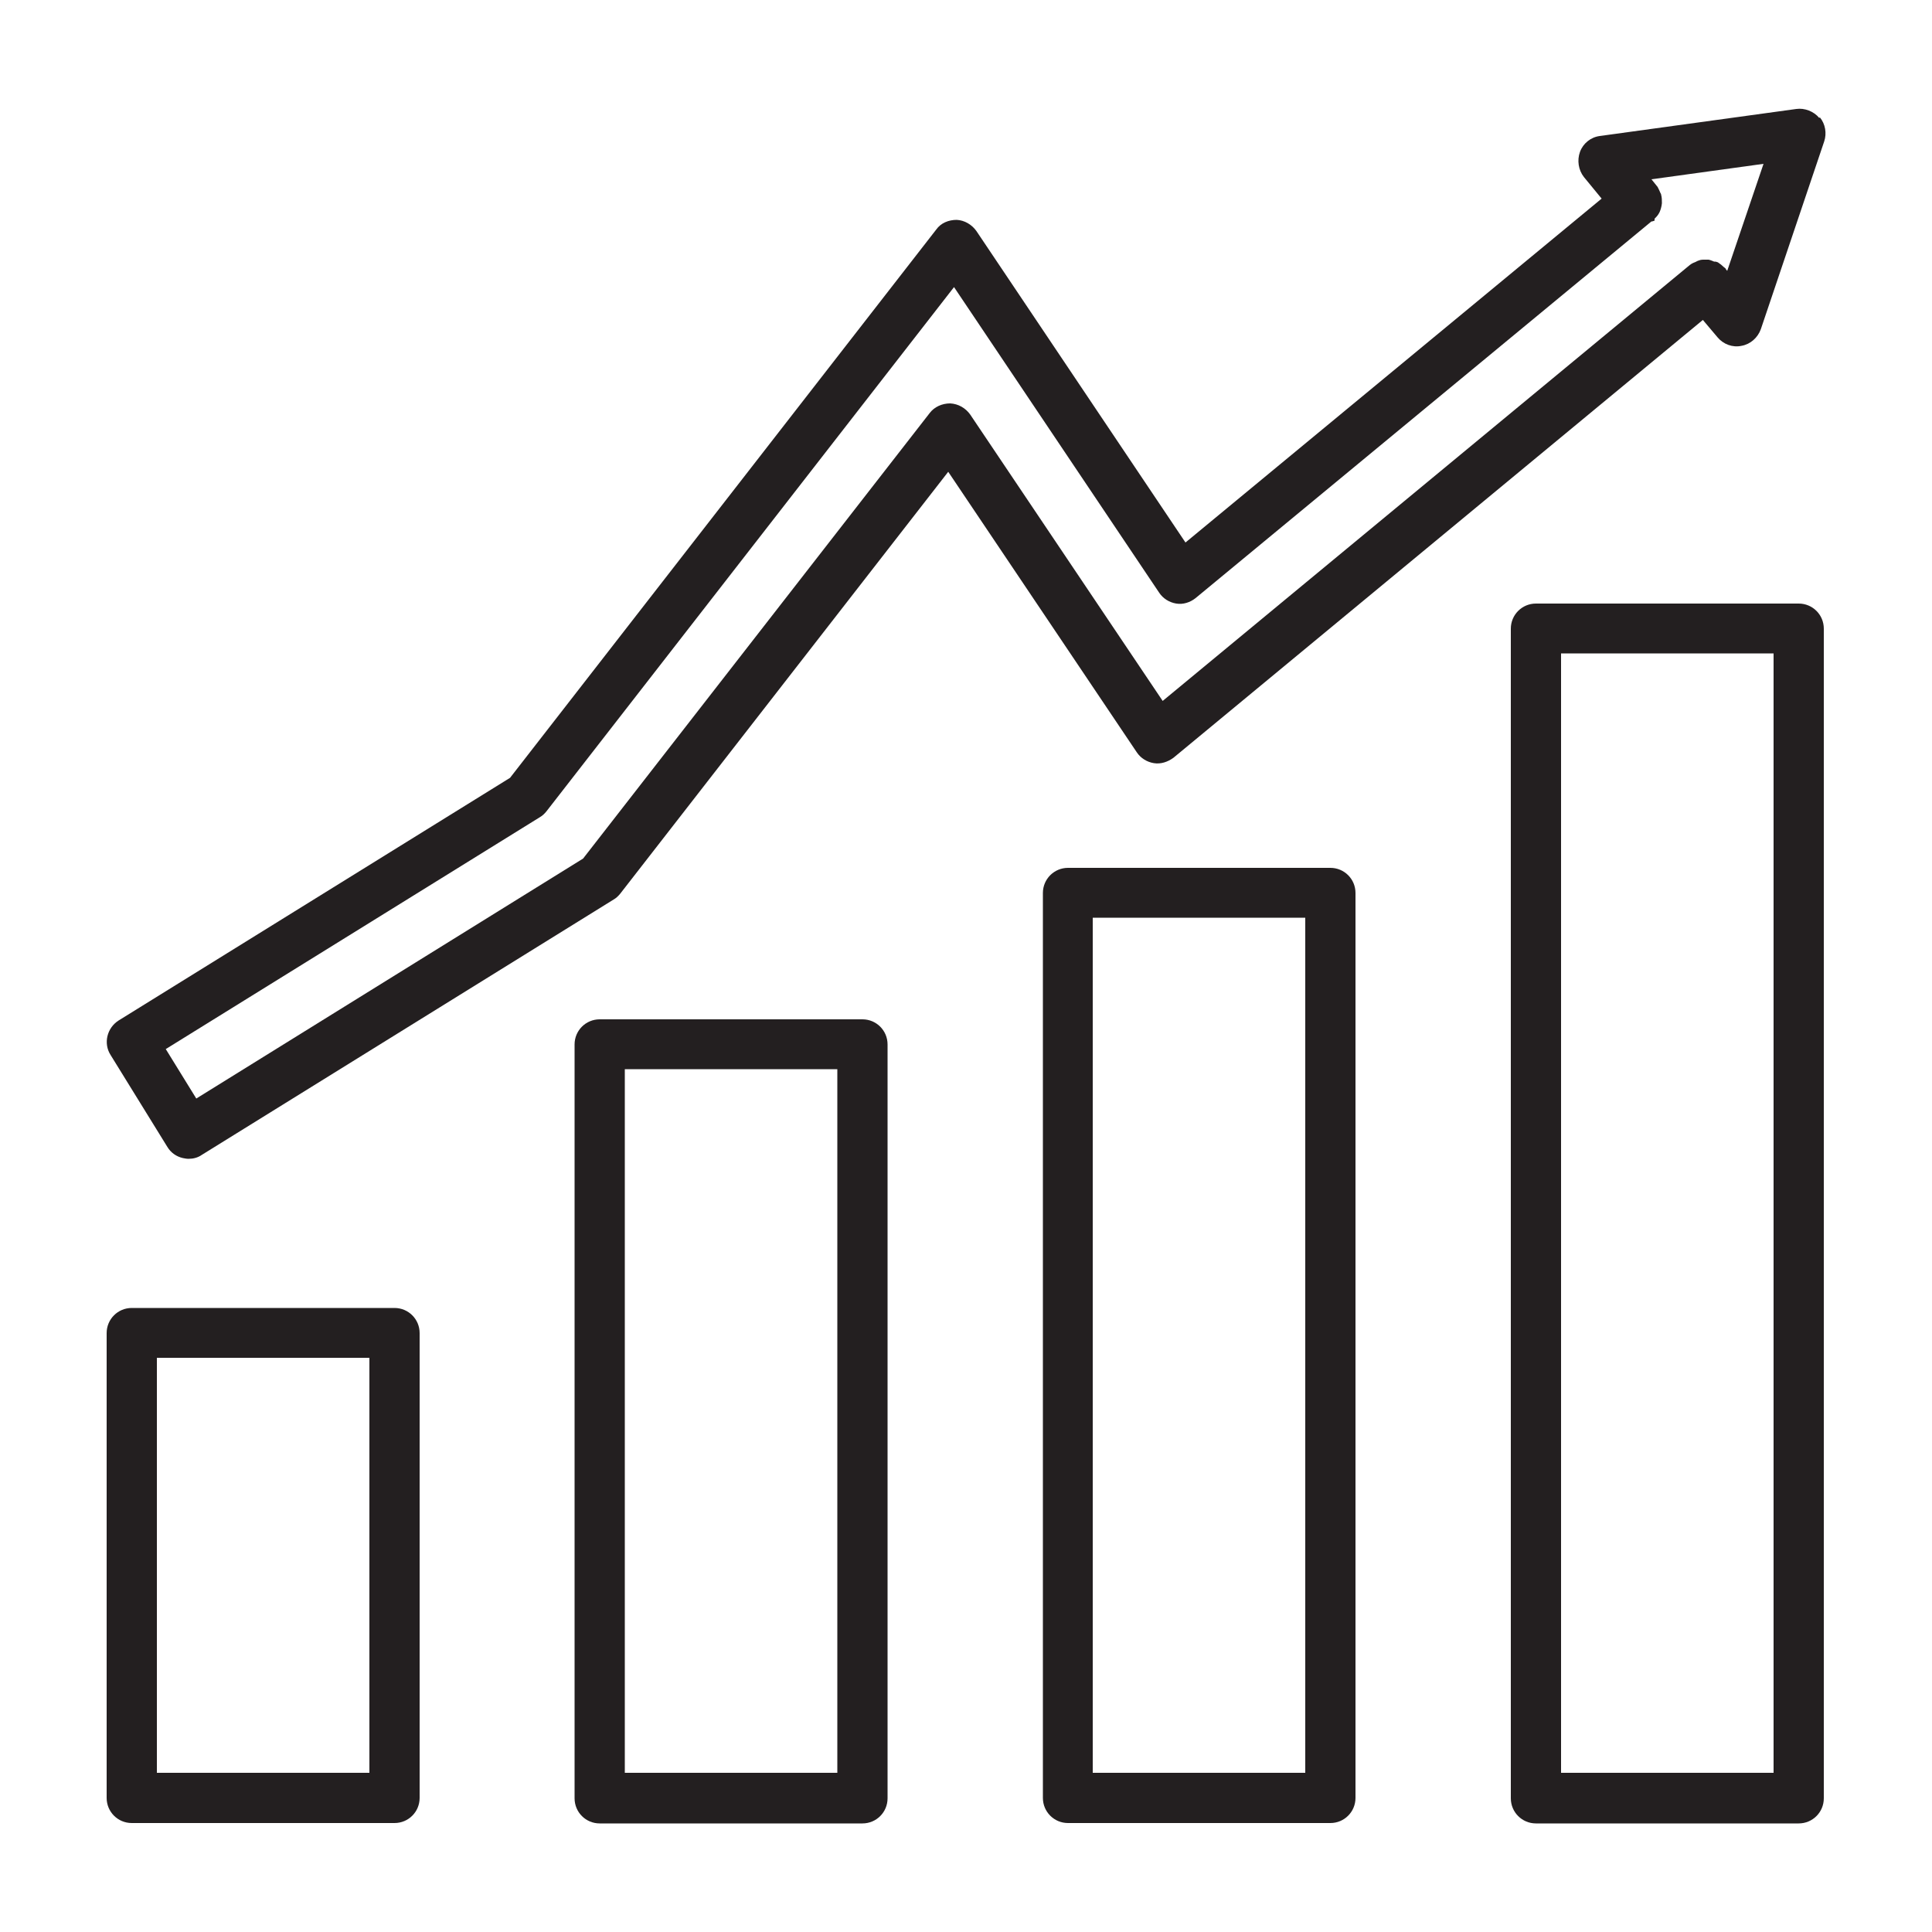
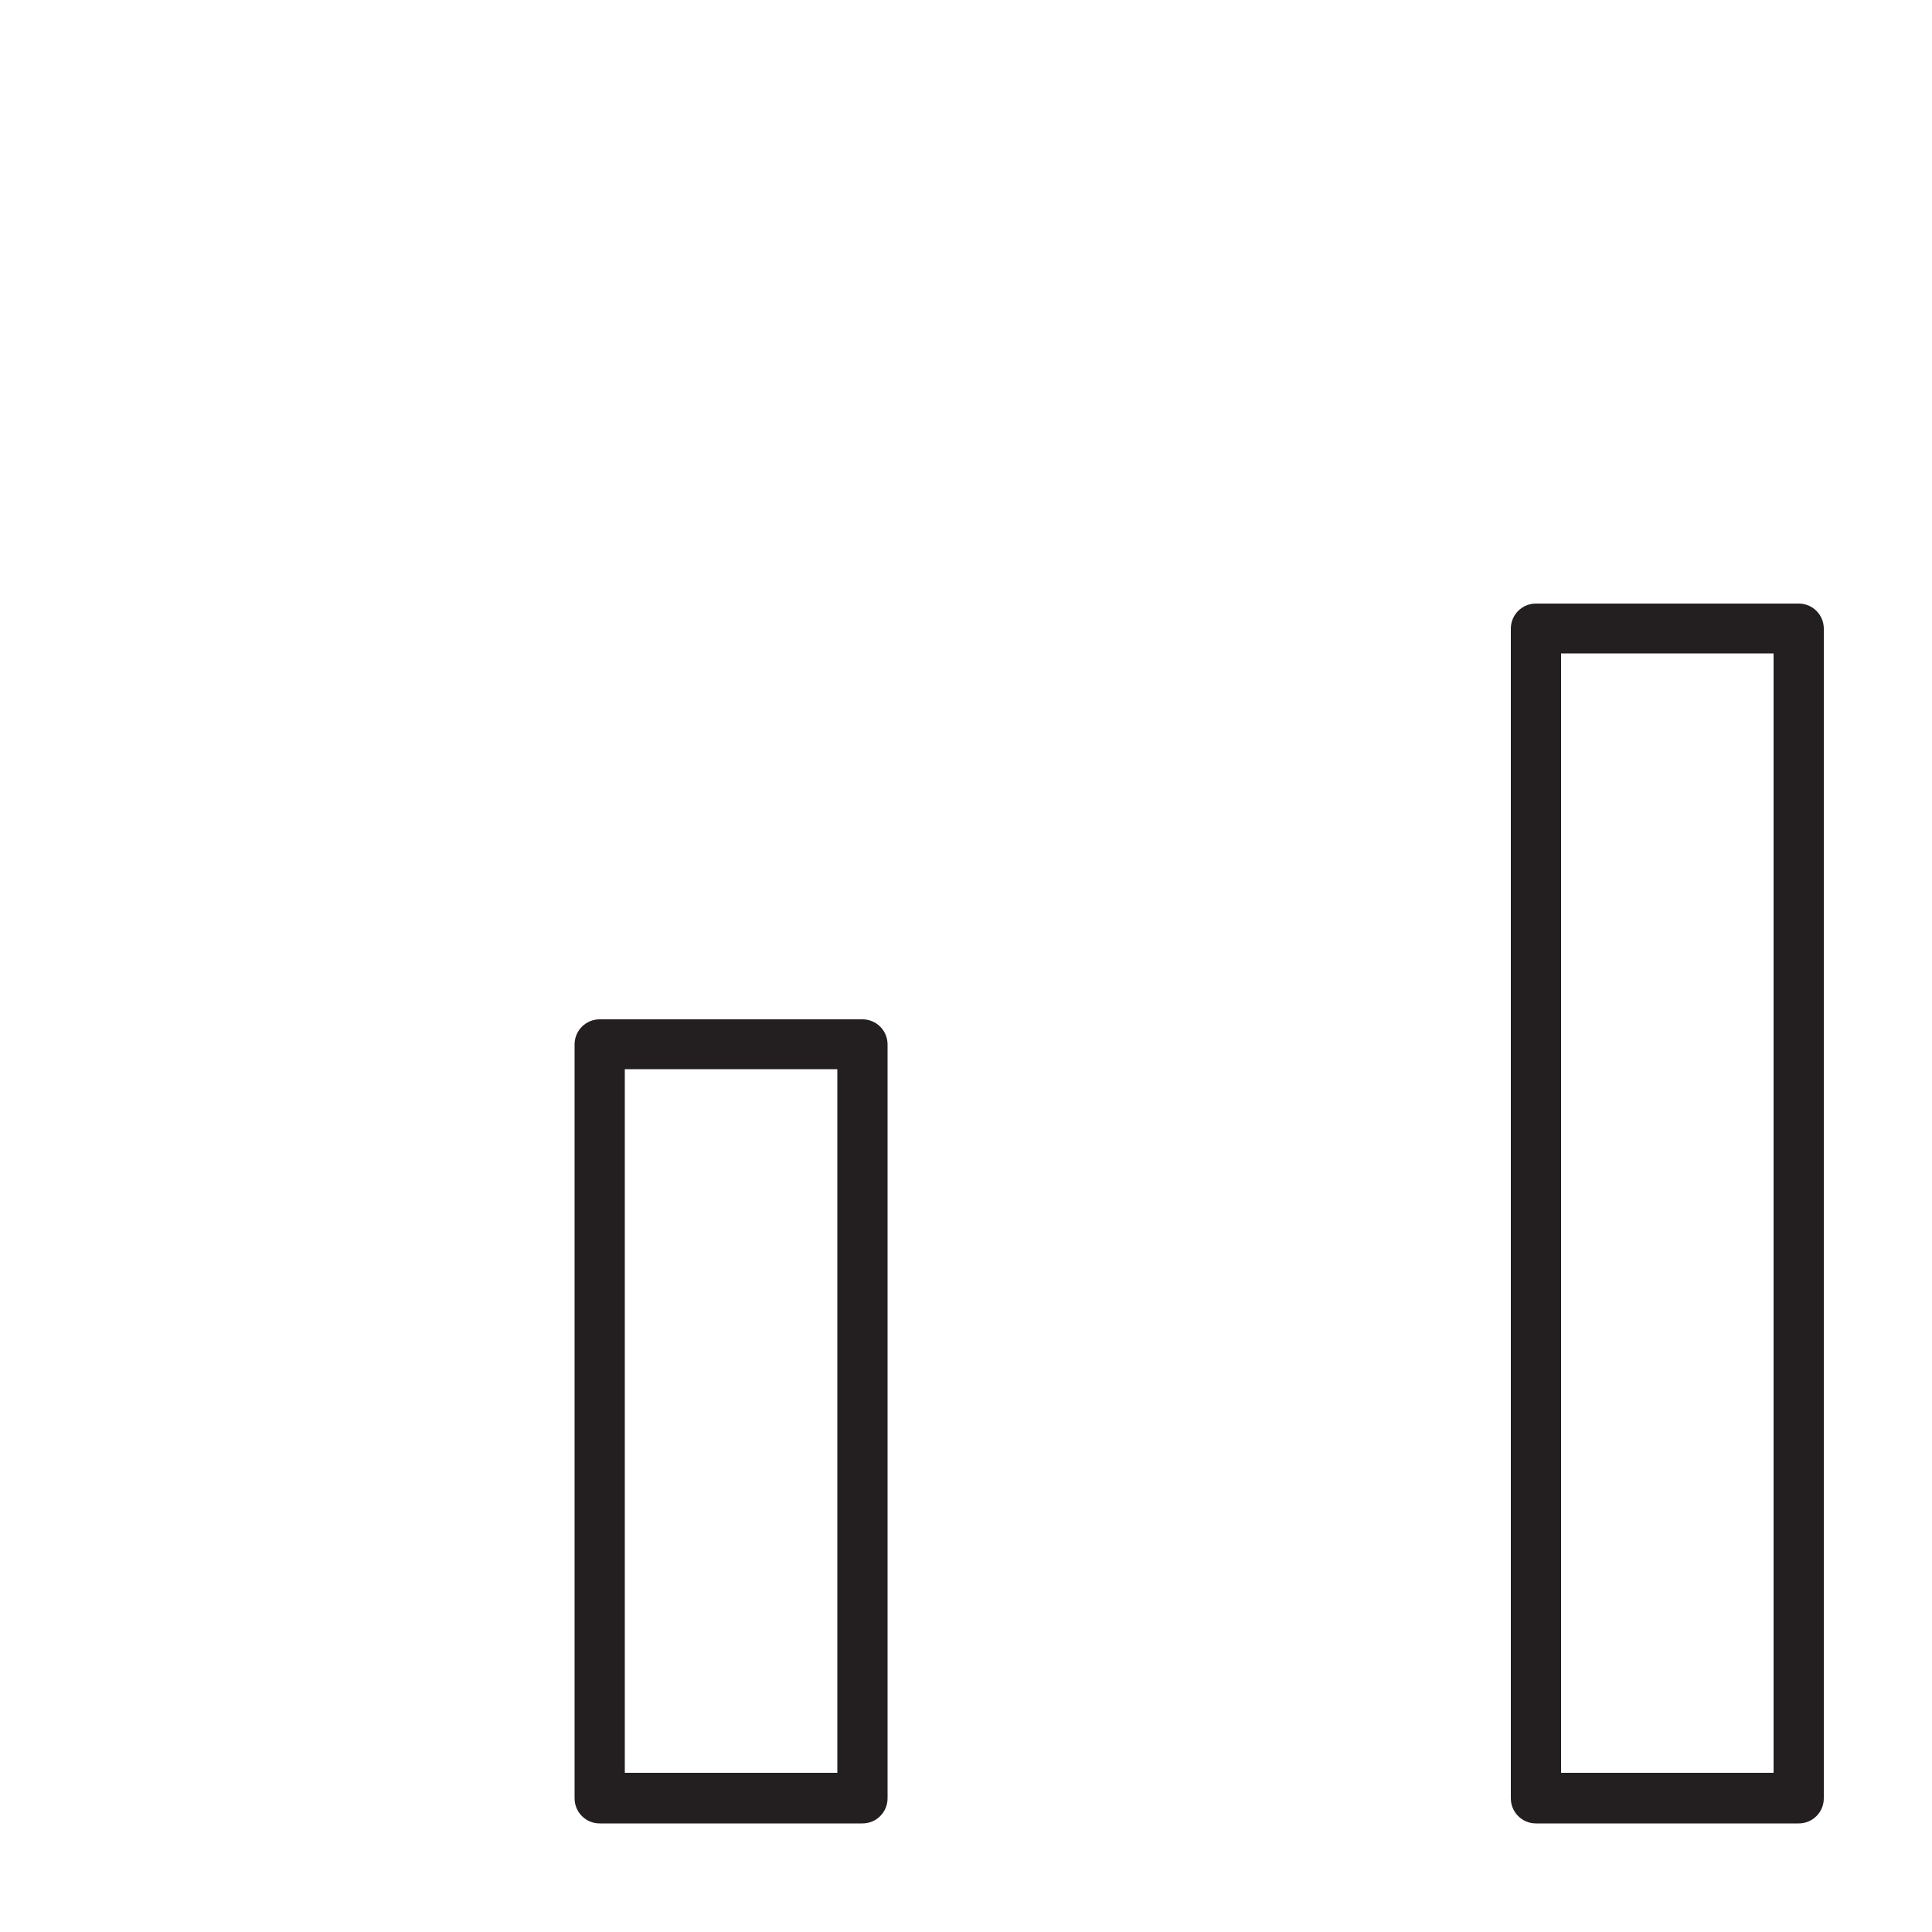
<svg xmlns="http://www.w3.org/2000/svg" id="Layer_1" data-name="Layer 1" viewBox="0 0 50 50">
  <defs>
    <style>
      .cls-1 {
        fill: #231f20;
      }
    </style>
  </defs>
-   <path class="cls-1" d="m10.21,33.85H3.41c-.36,0-.65.29-.65.65v12.03c0,.36.29.65.65.65h6.8c.36,0,.65-.29.65-.65v-12.03c0-.36-.29-.65-.65-.65Zm-.65,1.29v10.74h-5.5v-10.74h5.5Z" />
  <path class="cls-1" d="m22.32,26.38h-6.8c-.36,0-.65.29-.65.65v19.51c0,.36.29.65.65.65h6.8c.36,0,.65-.29.65-.65v-19.51c0-.36-.29-.65-.65-.65Zm-.65,1.29v18.21h-5.5v-18.21h5.5Z" />
-   <path class="cls-1" d="m34.43,22.46h-6.79c-.36,0-.65.29-.65.65v23.42c0,.36.29.65.65.65h6.79c.36,0,.65-.29.65-.65v-23.42c0-.36-.29-.65-.65-.65Zm-6.15,23.42v-22.13h5.5v22.13h-5.5Z" />
  <path class="cls-1" d="m46.55,15.62h-6.8c-.36,0-.65.29-.65.65v30.27c0,.36.29.65.65.65h6.8c.36,0,.65-.29.65-.65v-30.27c0-.36-.29-.65-.65-.65Zm-.65,1.29v28.97h-5.5v-28.97h5.5Z" />
-   <path class="cls-1" d="m47.08,3.05c-.14-.17-.38-.26-.59-.23l-5.09.7c-.23.03-.43.19-.51.41-.08.22-.04.47.1.65l.46.56-10.77,8.9-5.41-8.06c-.12-.17-.31-.28-.51-.29-.21,0-.41.08-.53.25l-11.03,14.19-10.13,6.28c-.3.19-.4.59-.21.89l1.47,2.38c.09.15.23.25.4.29.05.01.1.02.15.02.12,0,.24-.03.34-.1l10.66-6.61c.07-.04.12-.09.17-.15l8.49-10.92,4.88,7.26c.1.15.26.25.44.28.18.03.36-.03.51-.14l13.7-11.33.38.45c.15.18.39.27.62.22.23-.04.42-.21.5-.43l1.64-4.86c.07-.21.03-.45-.11-.62Zm-4.32,2.68l.06-.02v-.05s0,0,.01-.01c.04-.04.08-.08.12-.16.03-.07.05-.14.06-.23,0-.08,0-.15-.02-.22,0-.03-.02-.04-.02-.05-.02-.05-.04-.09-.07-.15l-.16-.2,2.9-.4-.94,2.77-.04-.05h0s0-.01,0-.01c-.02-.02-.04-.03-.05-.04-.04-.04-.09-.08-.15-.12-.03-.01-.05-.02-.07-.02h-.03s-.09-.04-.14-.05c-.03,0-.06,0-.09,0h-.05s-.07,0-.11.02c-.04.01-.07.03-.09.04l-.05.02s-.05.02-.1.06l-13.64,11.28-4.98-7.41c-.12-.17-.31-.28-.52-.29-.21,0-.41.09-.53.25l-8.97,11.53-10.01,6.21-.79-1.28,9.68-6c.07-.04.12-.09.17-.15l10.55-13.57,5.31,7.91c.1.15.26.25.44.28.18.03.36-.03.5-.14l11.8-9.75Z" />
</svg>